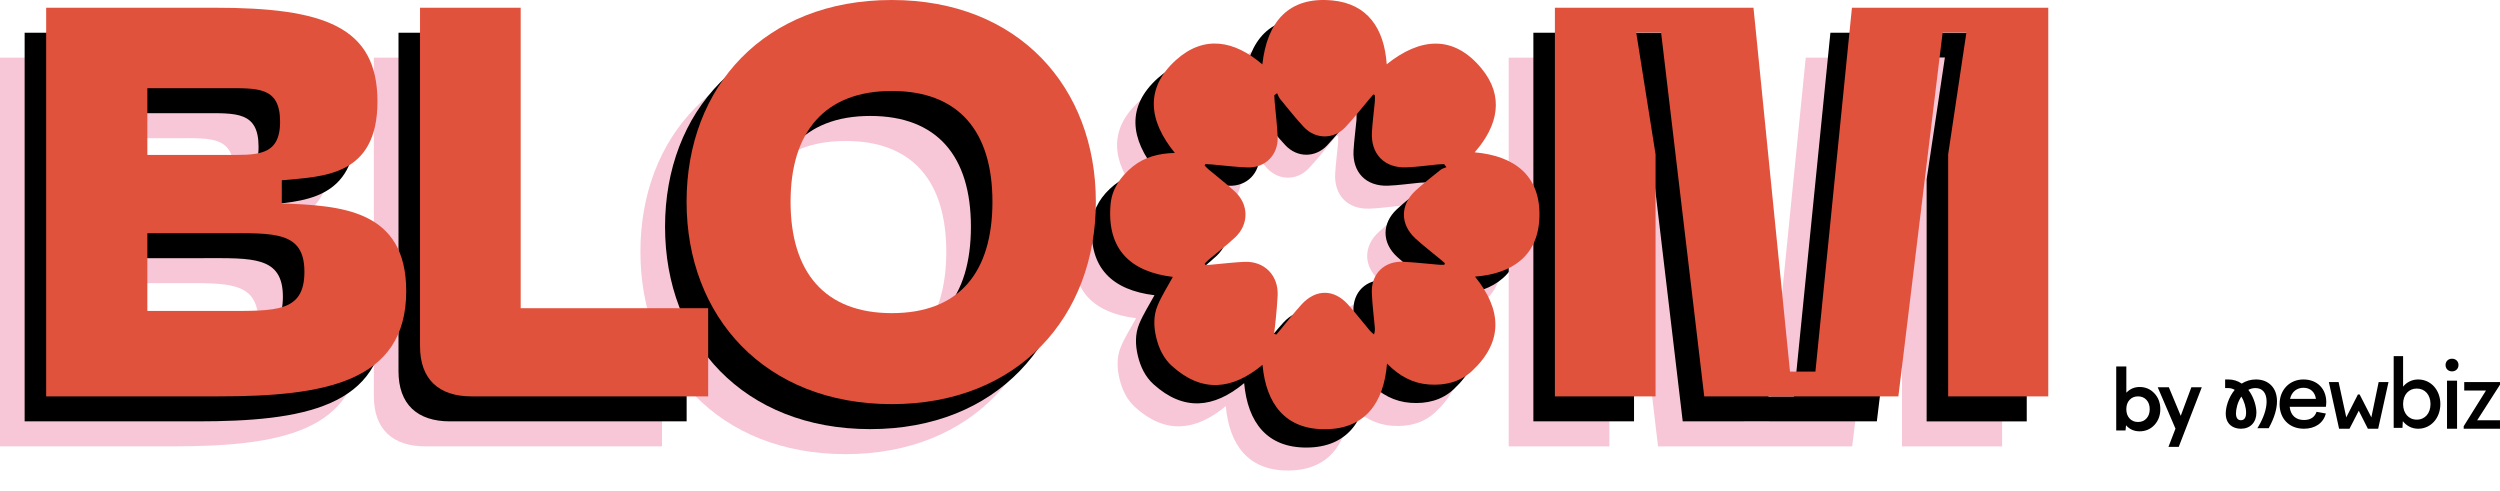
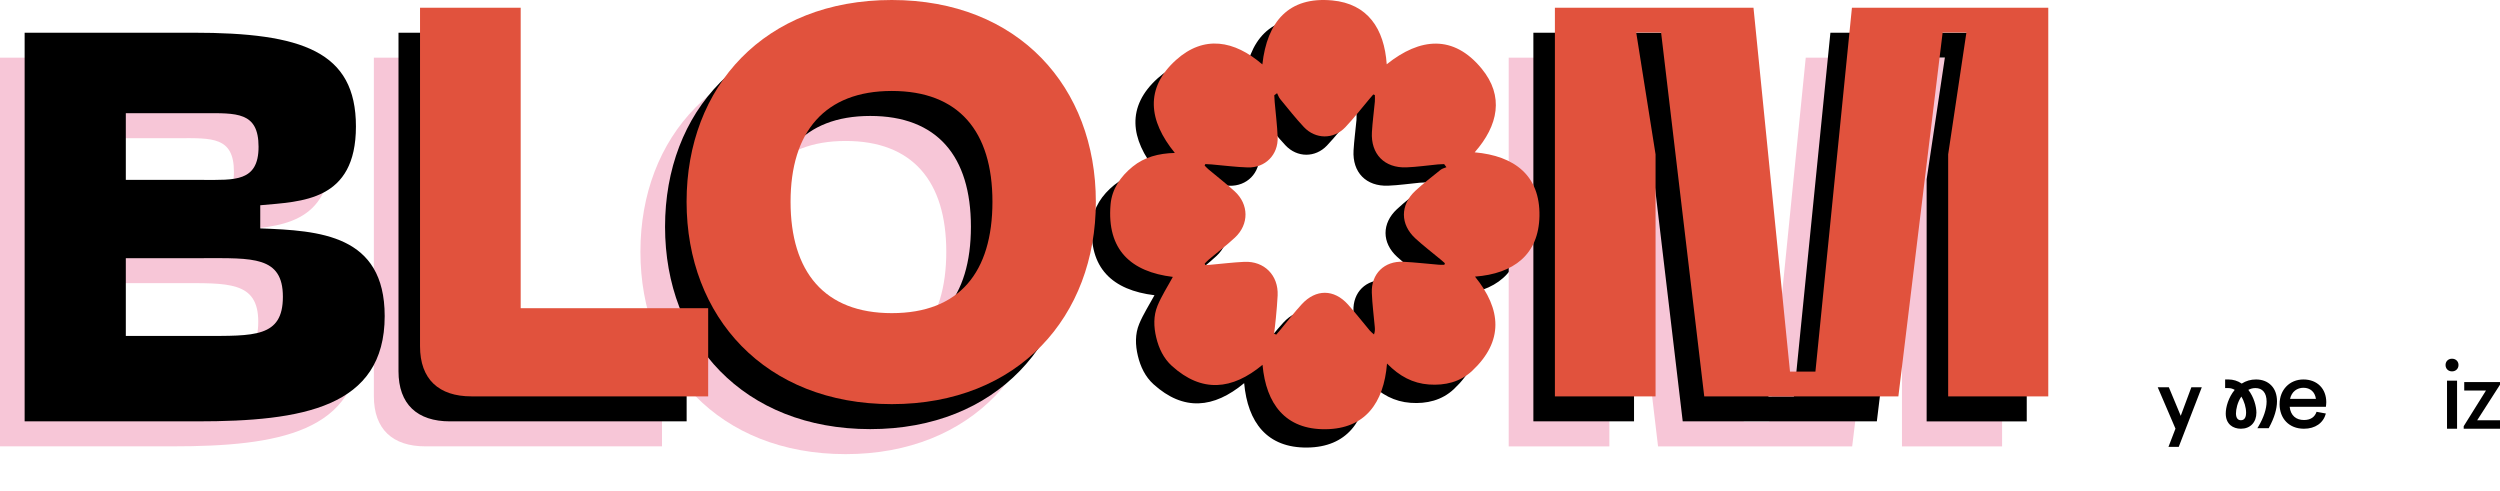
<svg xmlns="http://www.w3.org/2000/svg" width="1140" height="224" viewBox="0 0 1140 224" fill="none">
  <path d="M992.016 195.46L983.918 176.582H988.99L994.419 189.617L999.265 176.582H1004.02L993.499 203.778H988.816L992.016 195.46Z" fill="black" />
-   <path d="M969.238 196.307H965V167.123H969.611V179.071C971.289 177.335 973.3 176.468 975.641 176.468C978.346 176.468 980.584 177.429 982.387 179.353C984.2 181.266 985.101 183.67 985.101 186.576C985.101 189.482 984.2 191.886 982.387 193.82C980.594 195.732 978.346 196.684 975.641 196.684C973.144 196.684 971.082 195.764 969.466 193.924L969.238 196.297V196.307ZM978.802 182.363C977.817 181.287 976.532 180.743 974.937 180.743C973.341 180.743 972.056 181.287 971.072 182.363C970.088 183.44 969.601 184.851 969.601 186.586C969.601 188.321 970.088 189.732 971.072 190.809C972.056 191.886 973.341 192.429 974.937 192.429C976.532 192.429 977.817 191.886 978.802 190.809C979.786 189.732 980.273 188.321 980.273 186.586C980.273 184.851 979.786 183.44 978.802 182.363Z" fill="black" />
  <path d="M1037.66 178.918C1037.22 177.698 1036.57 176.632 1035.71 175.751C1034 173.978 1031.59 173.035 1028.73 173.035C1026.38 173.035 1024.19 173.66 1022.22 174.911C1020.41 173.67 1018.36 173.035 1016.12 173.035H1014.66V176.971H1016.12C1017.16 176.971 1018.13 177.237 1019.03 177.78C1016.21 181.152 1014.94 185.611 1014.94 188.542C1014.94 190.899 1015.68 192.713 1017.14 193.943C1018.33 194.948 1020 195.501 1021.83 195.501C1023.94 195.501 1025.73 194.804 1026.99 193.492C1028.24 192.18 1028.92 190.336 1028.92 188.152C1028.92 185.354 1027.78 181.07 1025.24 177.78C1026.24 177.237 1027.33 176.96 1028.48 176.96C1030.09 176.96 1031.35 177.493 1032.23 178.549C1033.12 179.615 1033.57 181.152 1033.57 183.12C1033.57 186.41 1032.25 190.407 1029.88 194.394L1029.37 195.245H1034.53L1034.71 194.917C1035.89 192.734 1036.8 190.612 1037.4 188.614C1038 186.615 1038.31 184.709 1038.31 182.956C1038.31 181.48 1038.08 180.117 1037.65 178.908L1037.66 178.918ZM1021.86 191.627C1021.15 191.627 1020.59 191.36 1020.2 190.848C1019.81 190.315 1019.6 189.526 1019.6 188.542C1019.6 186.636 1020.25 183.489 1022.04 180.835C1023.38 182.987 1024.22 185.805 1024.22 188.214C1024.22 188.829 1024.15 189.721 1023.8 190.428C1023.62 190.797 1023.38 191.084 1023.08 191.289C1022.75 191.514 1022.34 191.627 1021.86 191.627Z" fill="black" />
  <path d="M1039.5 184.242C1039.5 177.788 1044.05 173.035 1050.35 173.035C1056.66 173.035 1060.78 177.266 1060.78 183.413C1060.78 184.068 1060.69 184.806 1060.61 185.503H1044.09C1044.52 189.518 1047.04 191.526 1050.6 191.526C1053.73 191.526 1055.58 190.082 1056.35 187.777L1060.6 188.566C1059.44 192.889 1055.75 195.501 1050.6 195.501C1043.74 195.501 1039.49 190.789 1039.49 184.242H1039.5ZM1044.27 181.886H1056.06C1055.63 178.741 1053.49 176.825 1050.36 176.825C1047.53 176.825 1045 178.526 1044.27 181.886Z" fill="black" />
-   <path d="M1066.4 174.218L1069.9 190.321L1075.21 179.87H1075.99L1081.34 190.321L1084.67 174.218H1089.16L1084.45 195.501H1079.75L1075.6 187.284L1071.38 195.501H1066.62L1061.96 174.218H1066.41H1066.4Z" fill="black" />
-   <path d="M1091.52 162.393H1095.81V176.305C1097.47 174.258 1099.9 173.036 1102.69 173.036C1108.43 173.036 1112.8 177.791 1112.8 184.248C1112.8 190.705 1108.43 195.501 1102.69 195.501C1099.81 195.501 1097.4 194.198 1095.69 192.059L1095.52 195.114H1091.52V162.393ZM1095.81 184.248C1095.81 188.474 1098.32 191.356 1102.06 191.356C1105.8 191.356 1108.31 188.474 1108.31 184.248C1108.31 180.022 1105.76 177.18 1102.06 177.18C1098.35 177.18 1095.81 180.012 1095.81 184.248Z" fill="black" />
  <path d="M1118.11 163.576C1119.84 163.576 1121.08 164.771 1121.08 166.441C1121.08 168.111 1119.84 169.348 1118.11 169.348C1116.38 169.348 1115.17 168.111 1115.17 166.441C1115.17 164.771 1116.41 163.576 1118.11 163.576ZM1115.84 173.585H1120.42V195.501H1115.84V173.585Z" fill="black" />
  <path d="M1123.69 174.218H1140V175.415L1129.59 191.649H1140V195.501H1123.45V194.345L1133.61 178.07H1123.69V174.218Z" fill="black" />
-   <path d="M615.733 184.595C614.252 202.747 605.638 214.338 587.759 214.551C569.427 214.77 560.589 203.107 558.961 185.185C545.086 196.705 531.31 198.049 517.643 185.698C513.862 182.279 511.677 177.707 510.492 172.73C509.323 167.842 509.176 162.832 511.082 158.222C512.95 153.694 515.671 149.515 518.069 145.09C499.015 142.79 487.91 132.8 489.664 112.091C490.264 105.012 494.208 99.314 499.709 94.835C505.117 90.432 511.535 88.772 518.981 88.559C506.969 73.854 505.221 59.023 519.549 46.153C532.277 34.72 546.064 37.206 558.89 48.191C561.026 28.777 570.831 17.153 590.736 19.021C606.922 20.54 614.471 31.858 615.596 48.136C630.837 35.916 646.093 34.584 658.87 50.103C669.194 62.645 666.496 76.006 655.702 88.286C673.892 89.897 685.565 98.883 685.243 117.286C684.937 134.968 673.428 143.615 655.849 144.965C667.954 159.921 668.976 174.386 654.577 187.916C649.18 192.985 642.215 194.701 634.813 194.154C627.537 193.619 621.441 190.434 615.733 184.595ZM564.26 171.015C564.582 171.146 564.904 171.277 565.226 171.409C565.838 170.693 566.455 169.988 567.056 169.267C570.312 165.356 573.409 161.292 576.851 157.556C583.307 150.547 591.583 150.618 597.925 157.676C601.388 161.527 604.562 165.635 607.9 169.595C608.446 170.245 609.156 170.758 609.795 171.332C610.319 169.879 610.227 168.819 610.134 167.765C609.675 162.603 608.992 157.452 608.801 152.284C608.484 143.675 614.542 137.76 623.156 138.191C628.597 138.464 634.021 139.103 639.456 139.551C640.259 139.617 641.068 139.562 641.876 139.562C641.958 139.322 642.04 139.081 642.122 138.847C641.483 138.289 640.855 137.721 640.199 137.18C636.354 133.985 632.366 130.942 628.684 127.566C621.703 121.164 621.671 112.315 628.641 105.842C632.295 102.444 636.277 99.391 640.172 96.255C640.904 95.665 641.936 95.452 642.832 95.065C642.477 94.595 642.128 94.12 641.773 93.65C640.838 93.694 639.904 93.704 638.976 93.792C634.18 94.245 629.4 94.955 624.593 95.141C614.553 95.529 608.26 89.056 608.845 79.049C609.118 74.427 609.746 69.822 610.177 65.207C610.27 64.207 610.188 63.191 610.188 62.18C609.953 62.082 609.719 61.984 609.478 61.891C608.883 62.584 608.276 63.273 607.687 63.972C604.048 68.271 600.602 72.756 596.723 76.836C591.37 82.468 583.122 82.408 577.801 76.743C574.01 72.707 570.585 68.331 567.056 64.048C566.412 63.267 566.079 62.235 565.598 61.317C565.172 61.634 564.746 61.956 564.32 62.273C564.38 63.311 564.418 64.349 564.511 65.387C564.97 70.729 565.663 76.066 565.86 81.414C566.155 89.383 560.217 95.414 552.242 95.174C546.714 95.01 541.197 94.267 535.674 93.797C534.746 93.715 533.806 93.699 532.877 93.65L532.561 94.322C533.134 94.895 533.675 95.513 534.292 96.031C538.264 99.358 542.377 102.532 546.206 106.011C552.788 111.987 552.887 121.099 546.381 127.162C542.595 130.691 538.449 133.827 534.483 137.159C533.801 137.732 533.211 138.41 532.577 139.038C532.692 139.262 532.806 139.491 532.921 139.715C533.67 139.666 534.423 139.628 535.172 139.562C540.334 139.109 545.485 138.464 550.652 138.224C559.791 137.809 566.259 144.386 565.855 153.53C565.702 156.982 565.363 160.423 565.046 163.865C564.828 166.252 564.511 168.628 564.238 171.01L564.26 171.015Z" fill="#F7C6D7" />
  <path d="M624.108 174.126C622.628 192.278 614.013 203.87 596.135 204.083C577.802 204.301 568.964 192.639 567.336 174.716C553.461 186.237 539.685 187.58 526.018 175.23C522.238 171.81 520.053 167.238 518.867 162.262C517.698 157.373 517.551 152.364 519.457 147.753C521.325 143.225 524.046 139.046 526.444 134.621C507.391 132.322 496.285 122.331 498.039 101.622C498.64 94.543 502.584 88.846 508.084 84.366C513.492 79.963 519.911 78.303 527.356 78.09C515.344 63.385 513.596 48.554 527.924 35.684C540.652 24.251 554.439 26.737 567.265 37.722C569.401 18.308 579.206 6.684 599.112 8.552C615.297 10.071 622.846 21.389 623.971 37.667C639.212 25.448 654.469 24.115 667.245 39.634C677.57 52.176 674.871 65.537 664.077 77.817C682.267 79.428 693.941 88.414 693.618 106.817C693.312 124.499 681.803 133.146 664.225 134.496C676.33 149.452 677.351 163.917 662.952 177.447C657.555 182.517 650.59 184.232 643.189 183.686C635.912 183.15 629.816 179.966 624.108 174.126ZM572.635 160.546C572.957 160.677 573.279 160.809 573.602 160.94C574.213 160.224 574.831 159.519 575.432 158.798C578.687 154.887 581.785 150.823 585.226 147.087C591.683 140.078 599.958 140.149 606.3 147.207C609.763 151.058 612.937 155.166 616.275 159.126C616.821 159.776 617.531 160.29 618.17 160.863C618.695 159.41 618.602 158.35 618.509 157.296C618.05 152.134 617.367 146.983 617.176 141.815C616.859 133.207 622.917 127.291 631.532 127.722C636.972 127.995 642.396 128.634 647.832 129.082C648.635 129.148 649.443 129.093 650.252 129.093C650.334 128.853 650.415 128.613 650.497 128.378C649.858 127.821 649.23 127.252 648.575 126.712C644.729 123.516 640.741 120.473 637.06 117.098C630.079 110.696 630.046 101.846 637.016 95.373C640.67 91.976 644.652 88.922 648.547 85.787C649.279 85.197 650.312 84.984 651.208 84.596C650.852 84.126 650.503 83.651 650.148 83.181C649.214 83.225 648.28 83.236 647.351 83.323C642.555 83.776 637.775 84.487 632.968 84.672C622.928 85.06 616.635 78.587 617.22 68.58C617.493 63.958 618.121 59.353 618.553 54.738C618.646 53.738 618.564 52.722 618.564 51.711C618.329 51.613 618.094 51.515 617.853 51.422C617.258 52.116 616.652 52.804 616.062 53.503C612.424 57.802 608.977 62.287 605.098 66.367C599.745 71.999 591.497 71.939 586.176 66.275C582.385 62.238 578.96 57.862 575.432 53.58C574.787 52.798 574.454 51.766 573.973 50.848C573.547 51.165 573.121 51.487 572.695 51.804C572.755 52.842 572.793 53.88 572.886 54.918C573.345 60.26 574.039 65.597 574.235 70.945C574.53 78.915 568.593 84.945 560.617 84.705C555.089 84.541 549.572 83.798 544.05 83.328C543.121 83.246 542.181 83.23 541.253 83.181L540.936 83.853C541.509 84.426 542.05 85.044 542.668 85.563C546.639 88.889 550.752 92.063 554.581 95.543C561.164 101.519 561.262 110.63 554.756 116.693C550.971 120.222 546.824 123.358 542.859 126.69C542.176 127.263 541.586 127.941 540.952 128.569C541.067 128.793 541.182 129.022 541.296 129.246C542.045 129.197 542.799 129.159 543.547 129.093C548.709 128.64 553.86 127.995 559.028 127.755C568.166 127.34 574.634 133.917 574.23 143.061C574.077 146.513 573.738 149.955 573.421 153.396C573.203 155.783 572.886 158.159 572.613 160.541L572.635 160.546Z" fill="black" />
  <path d="M0 26.31H76.924C126.612 26.31 151.071 34.852 151.071 69.047C151.071 103.242 126.36 103.242 107.441 104.989V115.544C134.424 116.55 164.184 118.312 164.184 155.512C164.184 197.242 126.612 203.533 78.691 203.533H0V26.31ZM81.454 93.428C95.576 93.428 106.67 94.434 106.67 78.343C106.67 62.252 96.586 63.007 81.454 63.007H46.14V93.428H81.454ZM81.201 164.571C104.65 164.571 117.763 165.326 117.763 146.719C117.763 128.112 103.893 129.118 81.201 129.118H46.14V164.571H81.201Z" fill="#F7C6D7" />
  <path d="M170.481 180.676V26.31H216.383V163.313H301.875V203.533H193.93C179.05 203.533 170.481 195.747 170.481 180.662V180.676Z" fill="#F7C6D7" />
  <path d="M385.601 22.801C443.354 22.801 478.653 62.518 478.653 114.817C478.653 167.116 443.34 207.084 385.601 207.084C327.863 207.084 292.031 167.367 292.031 114.817C292.031 62.267 327.596 22.801 385.601 22.801ZM385.601 165.592C416.371 165.592 431.503 146.985 431.503 114.803C431.503 82.621 416.119 64.28 385.601 64.28C355.084 64.28 339.447 82.887 339.447 114.803C339.447 146.719 354.832 165.592 385.601 165.592Z" fill="#F7C6D7" />
  <path d="M687.984 26.31H778.525L795.172 192.224H806.771L823.418 26.31H912.949V203.547H867.3V93.19L875.616 37.634H864.776L844.594 203.547H756.072L736.396 37.634H725.05L733.872 93.19V203.547H687.97V26.31H687.984Z" fill="#F7C6D7" />
  <path d="M11.234 14.917H88.158C137.846 14.917 162.305 23.458 162.305 57.653C162.305 91.848 137.594 91.848 118.675 93.596V104.15C145.658 105.157 175.417 106.918 175.417 144.119C175.417 185.849 137.846 192.14 89.925 192.14H11.234V14.917ZM92.688 82.034C106.81 82.034 117.903 83.041 117.903 66.95C117.903 50.859 107.82 51.614 92.688 51.614H57.374V82.034H92.688ZM92.435 153.178C115.884 153.178 128.997 153.933 128.997 135.325C128.997 116.718 115.127 117.725 92.435 117.725H57.374V153.178H92.435Z" fill="black" />
  <path d="M181.714 169.269V14.917H227.616V151.92H313.109V192.14H205.163C190.283 192.14 181.714 184.353 181.714 169.269Z" fill="black" />
  <path d="M396.835 11.394C454.587 11.394 489.887 51.111 489.887 103.409C489.887 155.708 454.573 195.677 396.835 195.677C339.096 195.677 303.264 155.96 303.264 103.409C303.264 50.859 338.83 11.394 396.835 11.394ZM396.835 154.184C427.604 154.184 442.737 135.577 442.737 103.395C442.737 71.214 427.352 52.872 396.835 52.872C366.318 52.872 350.68 71.479 350.68 103.395C350.68 135.311 366.065 154.184 396.835 154.184Z" fill="black" />
  <path d="M699.231 14.917H789.773L806.42 180.83H818.018L834.665 14.917H924.197V192.154H878.547V81.782L886.864 26.226H876.023L855.842 192.14H767.32L747.644 26.226H736.298L745.119 81.782V192.14H699.217V14.917H699.231Z" fill="black" />
-   <path d="M21.05 3.523H97.975C147.663 3.523 172.122 12.065 172.122 46.26C172.122 80.454 147.411 80.454 128.492 82.202V92.757C155.475 93.763 185.234 95.525 185.234 132.725C185.234 174.455 147.663 180.746 99.742 180.746H21.05V3.523ZM102.504 70.64C116.627 70.64 127.72 71.647 127.72 55.556C127.72 39.465 117.637 40.22 102.504 40.22H67.191V70.64H102.504ZM102.252 141.784C125.701 141.784 138.814 142.539 138.814 123.932C138.814 105.325 124.943 106.331 102.252 106.331H67.191V141.784H102.252Z" fill="#E1523D" />
  <path d="M191.531 157.875V3.523H237.433V140.526H322.926V180.746H214.98C200.1 180.746 191.531 172.959 191.531 157.875Z" fill="#E1523D" />
  <path d="M406.652 0C464.404 0 499.704 39.717 499.704 92.016C499.704 144.315 464.39 184.283 406.652 184.283C348.913 184.283 313.081 144.566 313.081 92.016C313.081 39.465 348.647 0 406.652 0ZM406.652 142.791C437.422 142.791 452.554 124.183 452.554 92.002C452.554 59.82 437.169 41.478 406.652 41.478C376.135 41.478 360.498 60.086 360.498 92.002C360.498 123.918 375.882 142.791 406.652 142.791Z" fill="#E1523D" />
  <path d="M709.048 3.523H799.59L816.237 169.436H827.835L844.482 3.523H934.014V180.76H888.364V70.389L896.681 14.833H885.84L865.659 180.746H777.137L757.461 14.833H746.115L754.936 70.389V180.746H709.034V3.523H709.048Z" fill="#E1523D" />
  <path d="M632.483 165.77C631.003 183.922 622.388 195.513 604.51 195.726C586.177 195.945 577.339 184.282 575.711 166.36C561.836 177.88 548.06 179.224 534.393 166.873C530.613 163.454 528.428 158.882 527.242 153.905C526.073 149.016 525.926 144.007 527.832 139.397C529.7 134.869 532.421 130.69 534.819 126.265C515.766 123.965 504.66 113.974 506.414 93.266C507.015 86.187 510.959 80.489 516.459 76.01C521.867 71.607 528.286 69.947 535.731 69.734C523.719 55.029 521.971 40.198 536.299 27.328C549.027 15.895 562.814 18.381 575.64 29.366C577.776 9.952 587.581 -1.672 607.487 0.196C623.672 1.715 631.221 13.033 632.346 29.311C647.587 17.091 662.844 15.759 675.62 31.278C685.945 43.819 683.246 57.181 672.452 69.46C690.642 71.072 702.316 80.058 701.993 98.461C701.687 116.143 690.178 124.79 672.6 126.139C684.705 141.096 685.726 155.561 671.327 169.091C665.93 174.16 658.965 175.876 651.564 175.329C644.287 174.794 638.191 171.609 632.483 165.77ZM581.01 152.19C581.332 152.321 581.654 152.452 581.977 152.583C582.588 151.868 583.206 151.163 583.807 150.442C587.062 146.531 590.16 142.467 593.601 138.731C600.058 131.722 608.333 131.793 614.675 138.851C618.138 142.702 621.312 146.81 624.65 150.77C625.196 151.42 625.906 151.933 626.545 152.507C627.07 151.054 626.977 149.994 626.884 148.94C626.425 143.778 625.742 138.627 625.551 133.459C625.234 124.85 631.292 118.934 639.907 119.366C645.347 119.639 650.771 120.278 656.207 120.726C657.01 120.792 657.818 120.737 658.627 120.737C658.709 120.497 658.79 120.256 658.872 120.021C658.233 119.464 657.605 118.896 656.95 118.355C653.104 115.16 649.116 112.117 645.435 108.741C638.454 102.339 638.421 93.49 645.391 87.017C649.045 83.619 653.027 80.566 656.922 77.43C657.654 76.84 658.687 76.627 659.583 76.24C659.227 75.77 658.878 75.294 658.523 74.825C657.589 74.868 656.655 74.879 655.726 74.967C650.93 75.42 646.15 76.13 641.343 76.316C631.303 76.704 625.01 70.231 625.595 60.223C625.868 55.602 626.496 50.997 626.928 46.381C627.021 45.382 626.939 44.366 626.939 43.355C626.704 43.257 626.469 43.158 626.228 43.066C625.633 43.759 625.027 44.448 624.437 45.147C620.799 49.446 617.352 53.931 613.473 58.011C608.12 63.643 599.872 63.583 594.551 57.918C590.76 53.881 587.335 49.506 583.807 45.223C583.162 44.442 582.829 43.41 582.348 42.492C581.922 42.809 581.496 43.131 581.07 43.448C581.13 44.486 581.168 45.524 581.261 46.562C581.72 51.904 582.414 57.241 582.61 62.589C582.905 70.558 576.968 76.589 568.992 76.349C563.464 76.185 557.947 75.442 552.425 74.972C551.496 74.89 550.556 74.874 549.628 74.825L549.311 75.497C549.884 76.07 550.425 76.687 551.043 77.206C555.014 80.533 559.127 83.707 562.956 87.186C569.539 93.162 569.637 102.274 563.131 108.337C559.346 111.866 555.199 115.001 551.234 118.334C550.551 118.907 549.961 119.584 549.327 120.213C549.442 120.437 549.557 120.666 549.671 120.89C550.42 120.841 551.174 120.803 551.922 120.737C557.084 120.284 562.235 119.639 567.403 119.399C576.541 118.984 583.009 125.56 582.605 134.705C582.452 138.157 582.113 141.598 581.796 145.04C581.578 147.427 581.261 149.803 580.988 152.185L581.01 152.19Z" fill="#E1523D" />
</svg>